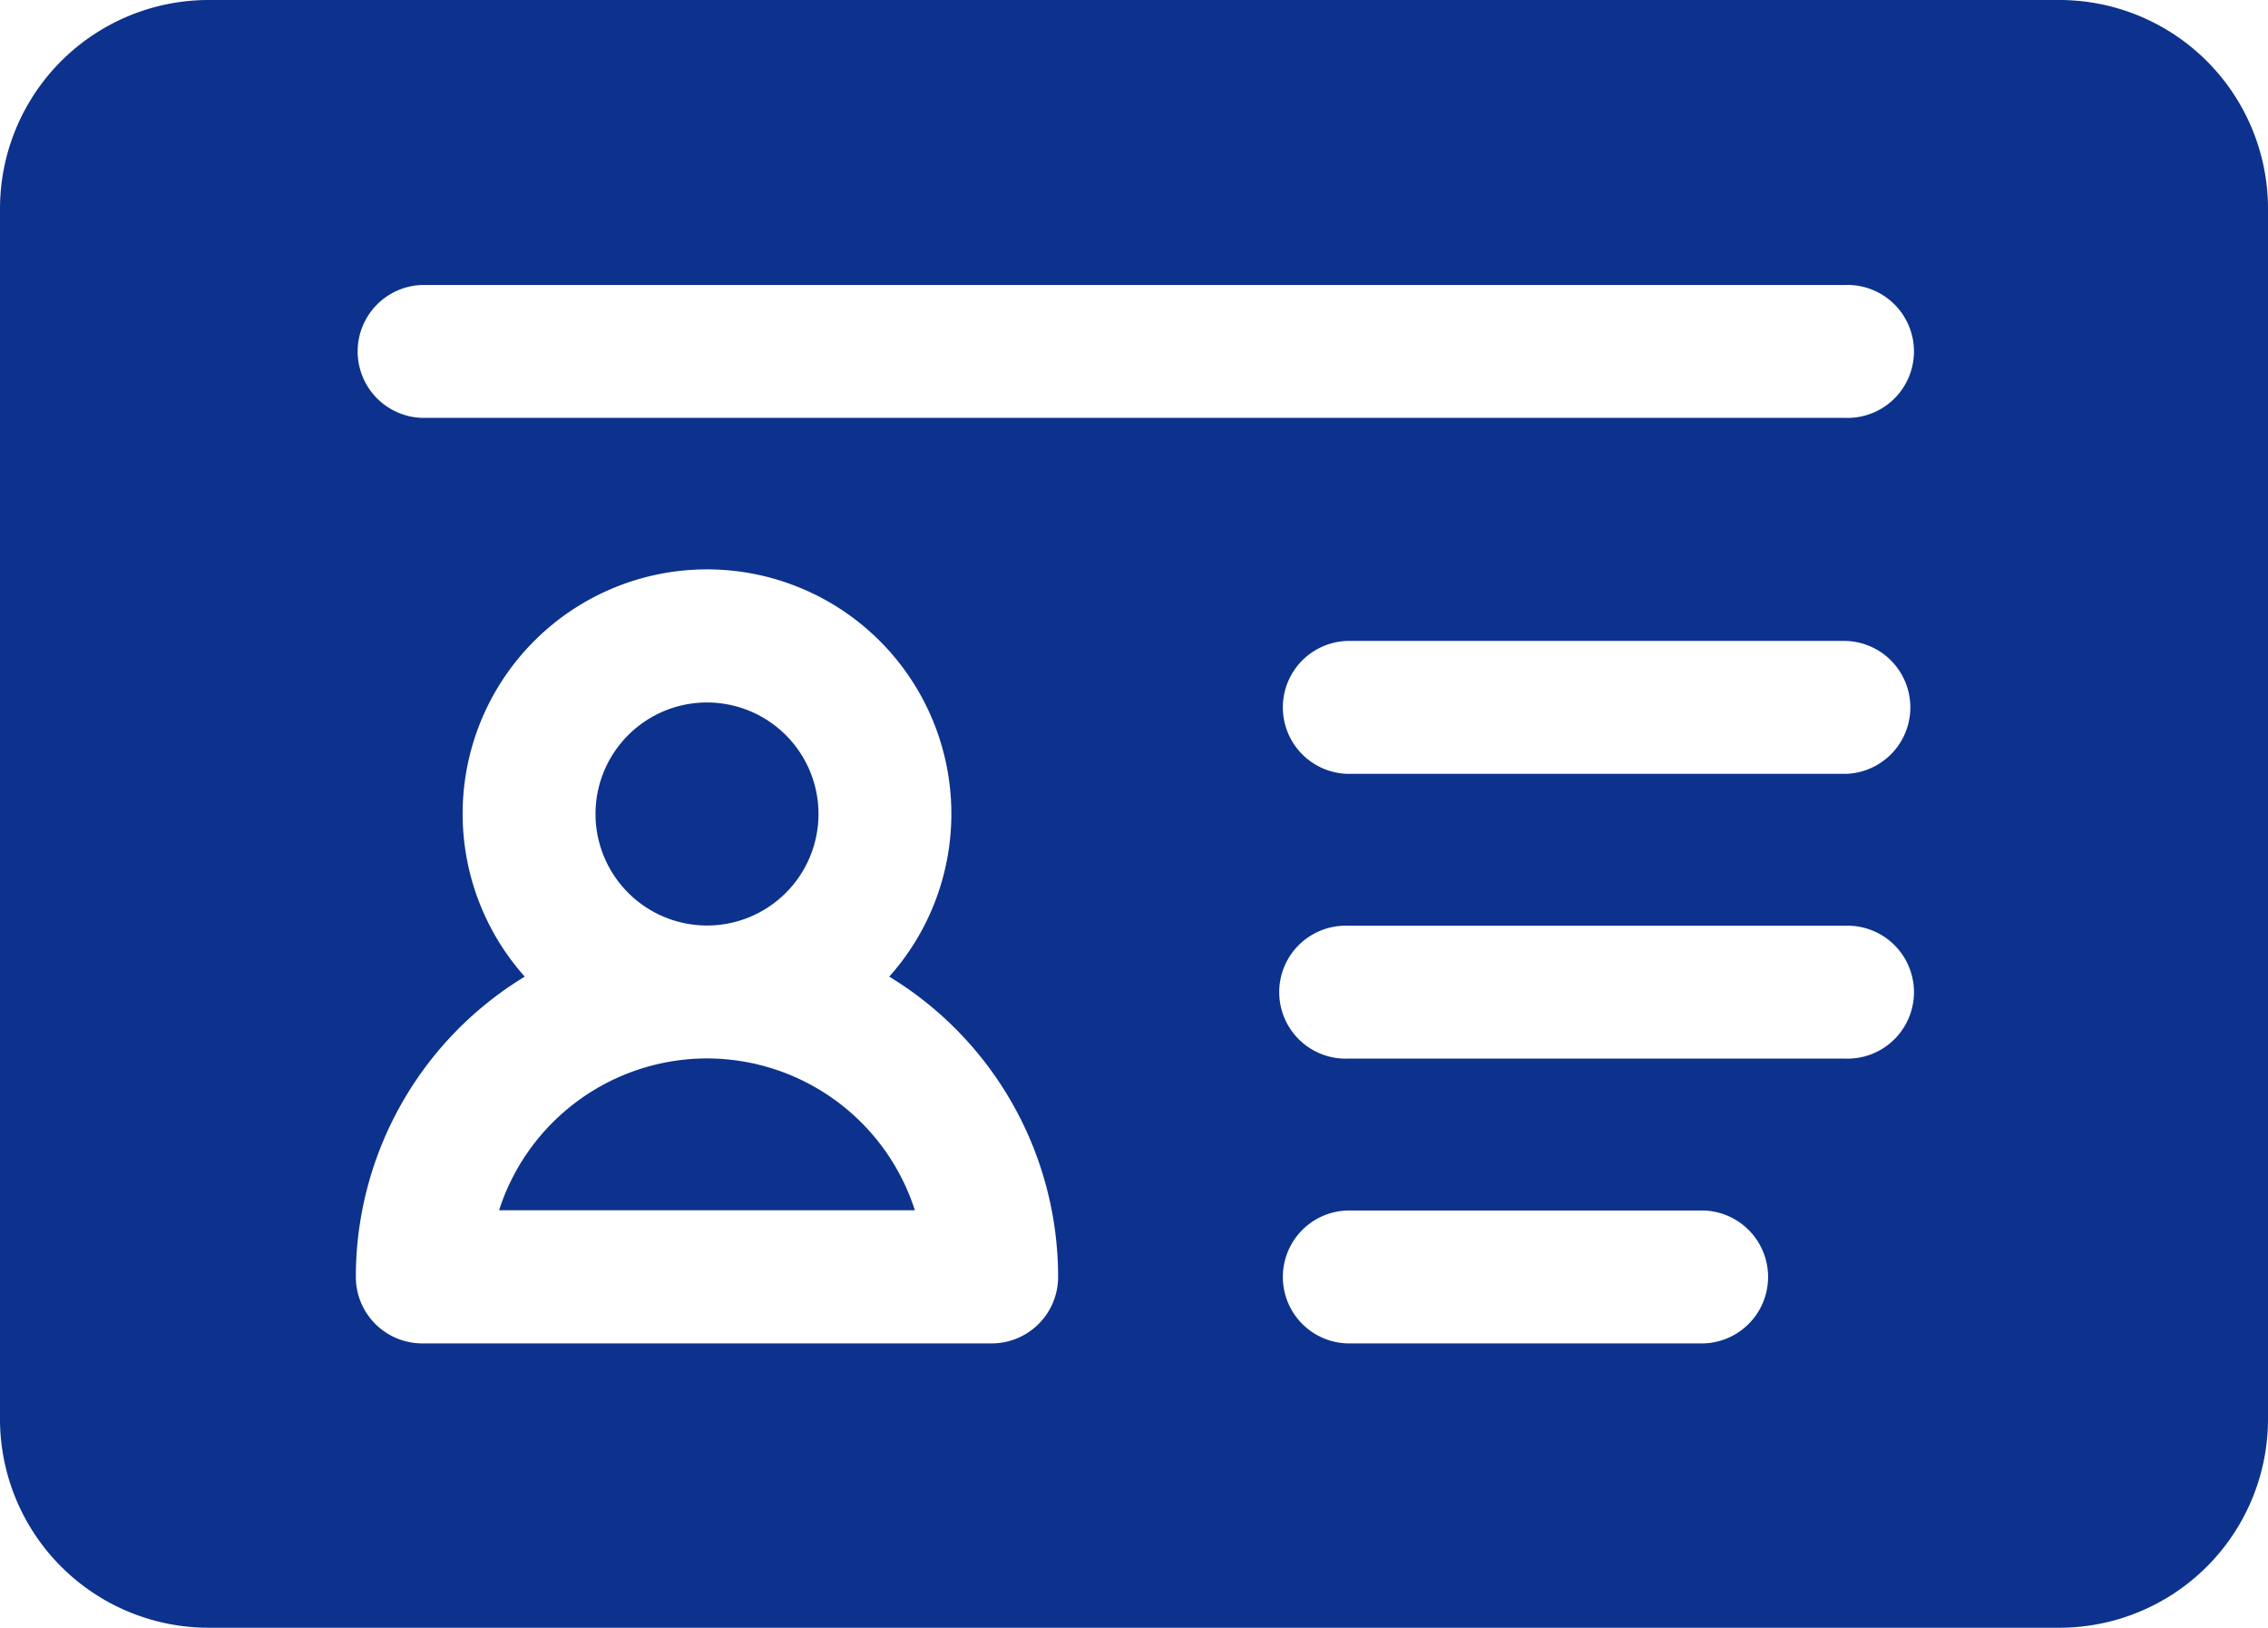
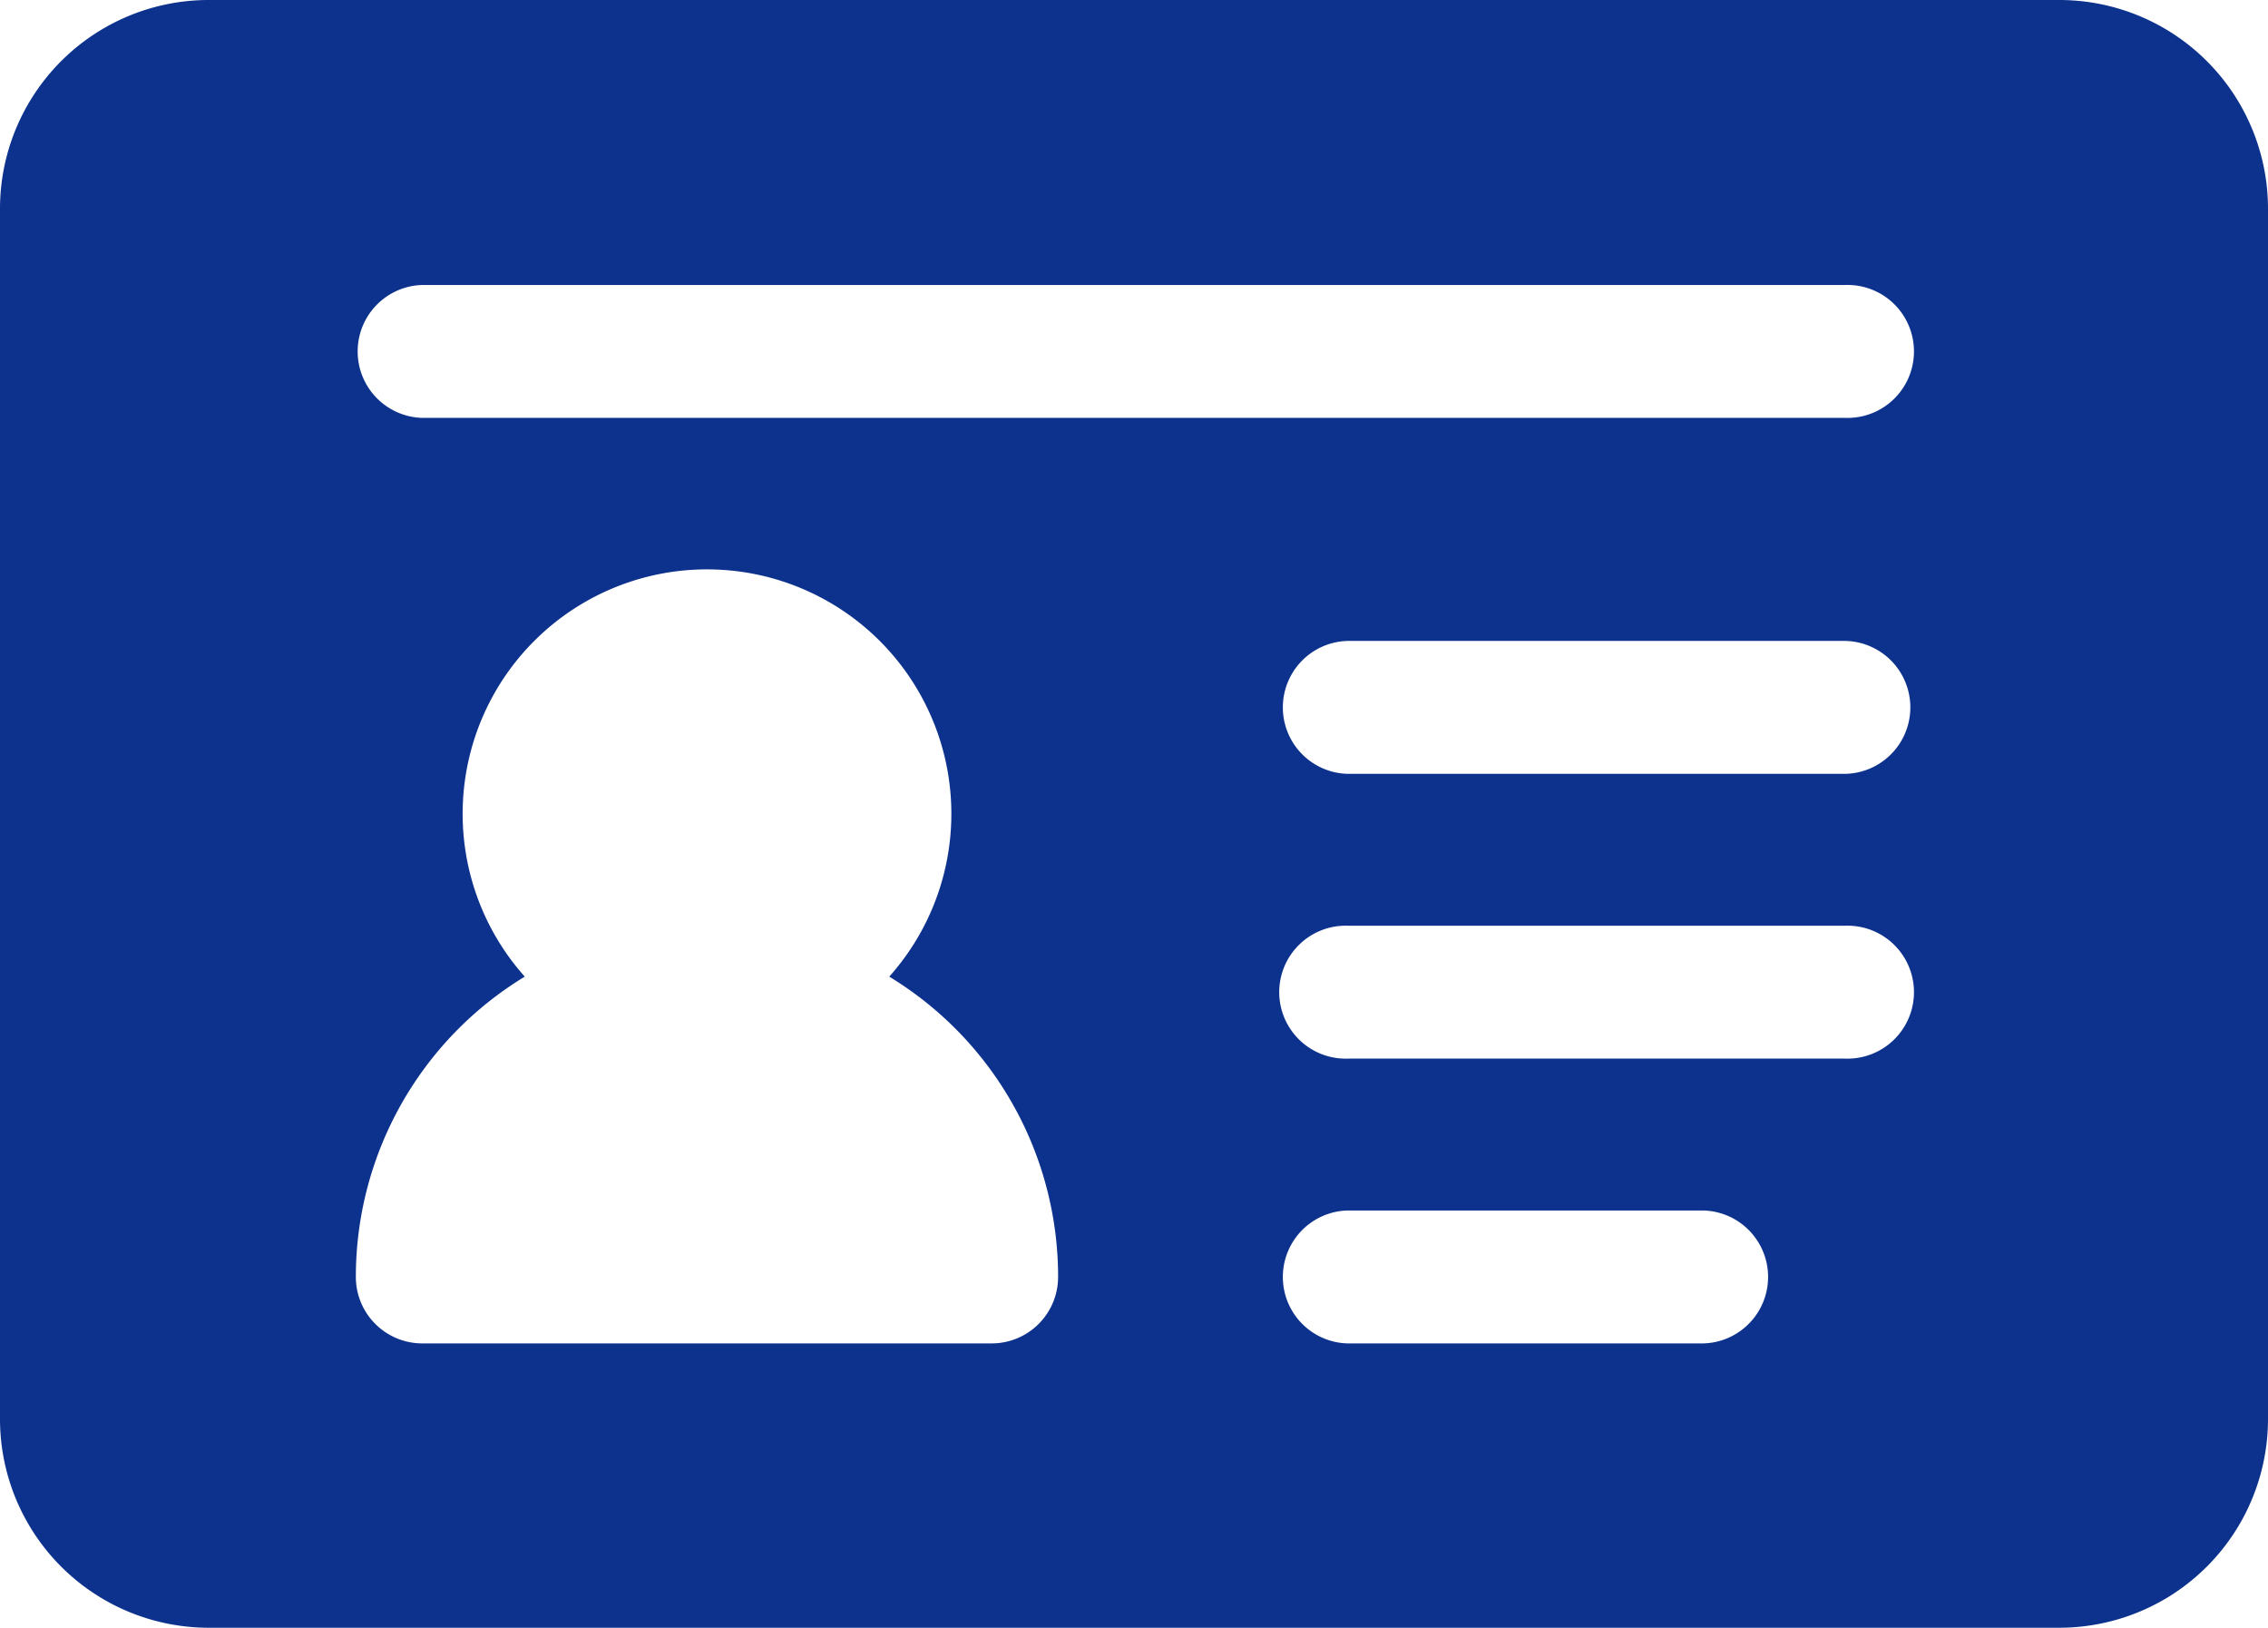
<svg xmlns="http://www.w3.org/2000/svg" width="45.934" height="32.961" viewBox="0 0 45.934 32.961">
  <g id="driver-license" transform="translate(0 -72.3)">
-     <path id="Path_588427" data-name="Path 588427" d="M136.692,235.349a2.258,2.258,0,1,0-2.258-2.258A2.26,2.26,0,0,0,136.692,235.349Z" transform="translate(-122.373 -144.31)" fill="#0c328d" />
-     <path id="Path_588428" data-name="Path 588428" d="M116.878,311.167a4.428,4.428,0,0,0-4.211,3.074h8.421A4.428,4.428,0,0,0,116.878,311.167Z" transform="translate(-102.559 -217.437)" fill="#0c328d" />
    <path id="Path_588429" data-name="Path 588429" d="M41.705,72.3H4.229A4.227,4.227,0,0,0,0,76.529v24.5a4.227,4.227,0,0,0,4.229,4.228H41.705a4.227,4.227,0,0,0,4.229-4.229v-24.5A4.227,4.227,0,0,0,41.705,72.3ZM20.084,99.5H8.553A1.346,1.346,0,0,1,7.207,98.15a7.114,7.114,0,0,1,3.421-6.076,4.949,4.949,0,1,1,7.382,0A7.114,7.114,0,0,1,21.43,98.15,1.346,1.346,0,0,1,20.084,99.5Zm14.414,0H27.291a1.346,1.346,0,0,1,0-2.691H34.5a1.346,1.346,0,0,1,0,2.691Zm2.883-5.766H27.291a1.346,1.346,0,1,1,0-2.691h10.09a1.346,1.346,0,1,1,0,2.691Zm0-5.766H27.291a1.346,1.346,0,0,1,0-2.691h10.09a1.346,1.346,0,0,1,0,2.691Zm0-7.207H8.553a1.346,1.346,0,0,1,0-2.691H37.381a1.346,1.346,0,1,1,0,2.691Z" fill="#0c328d" />
  </g>
</svg>